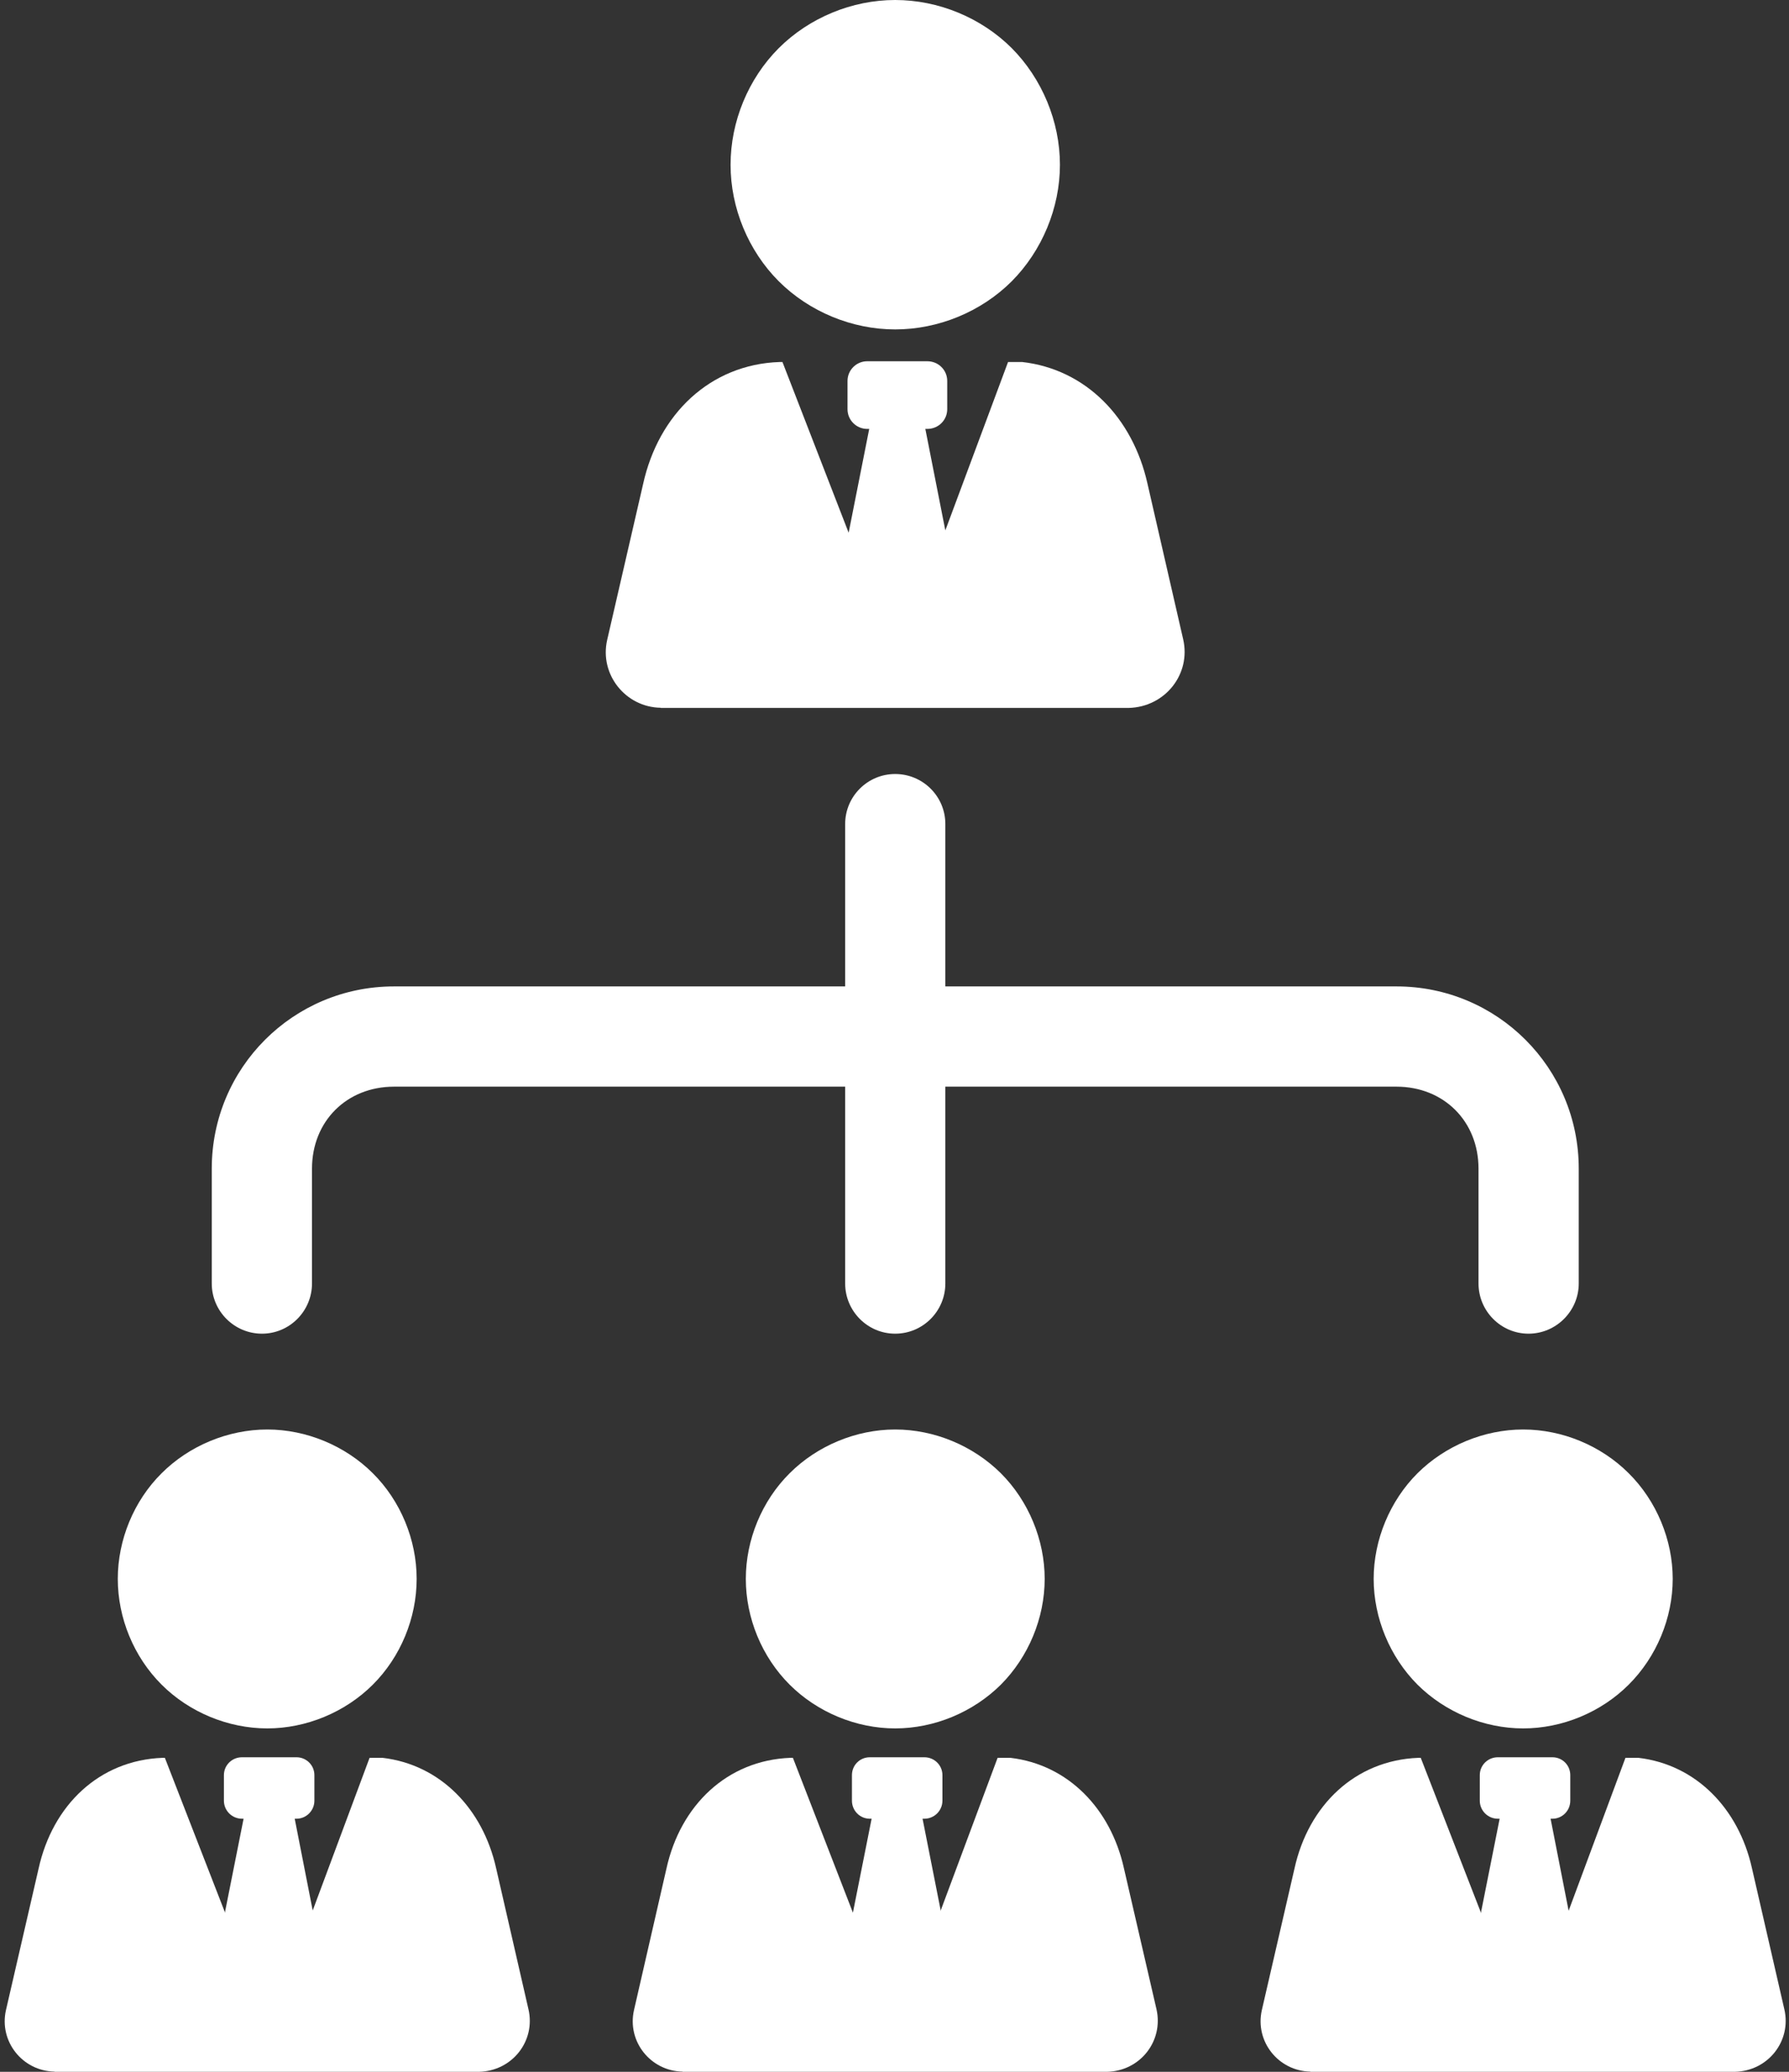
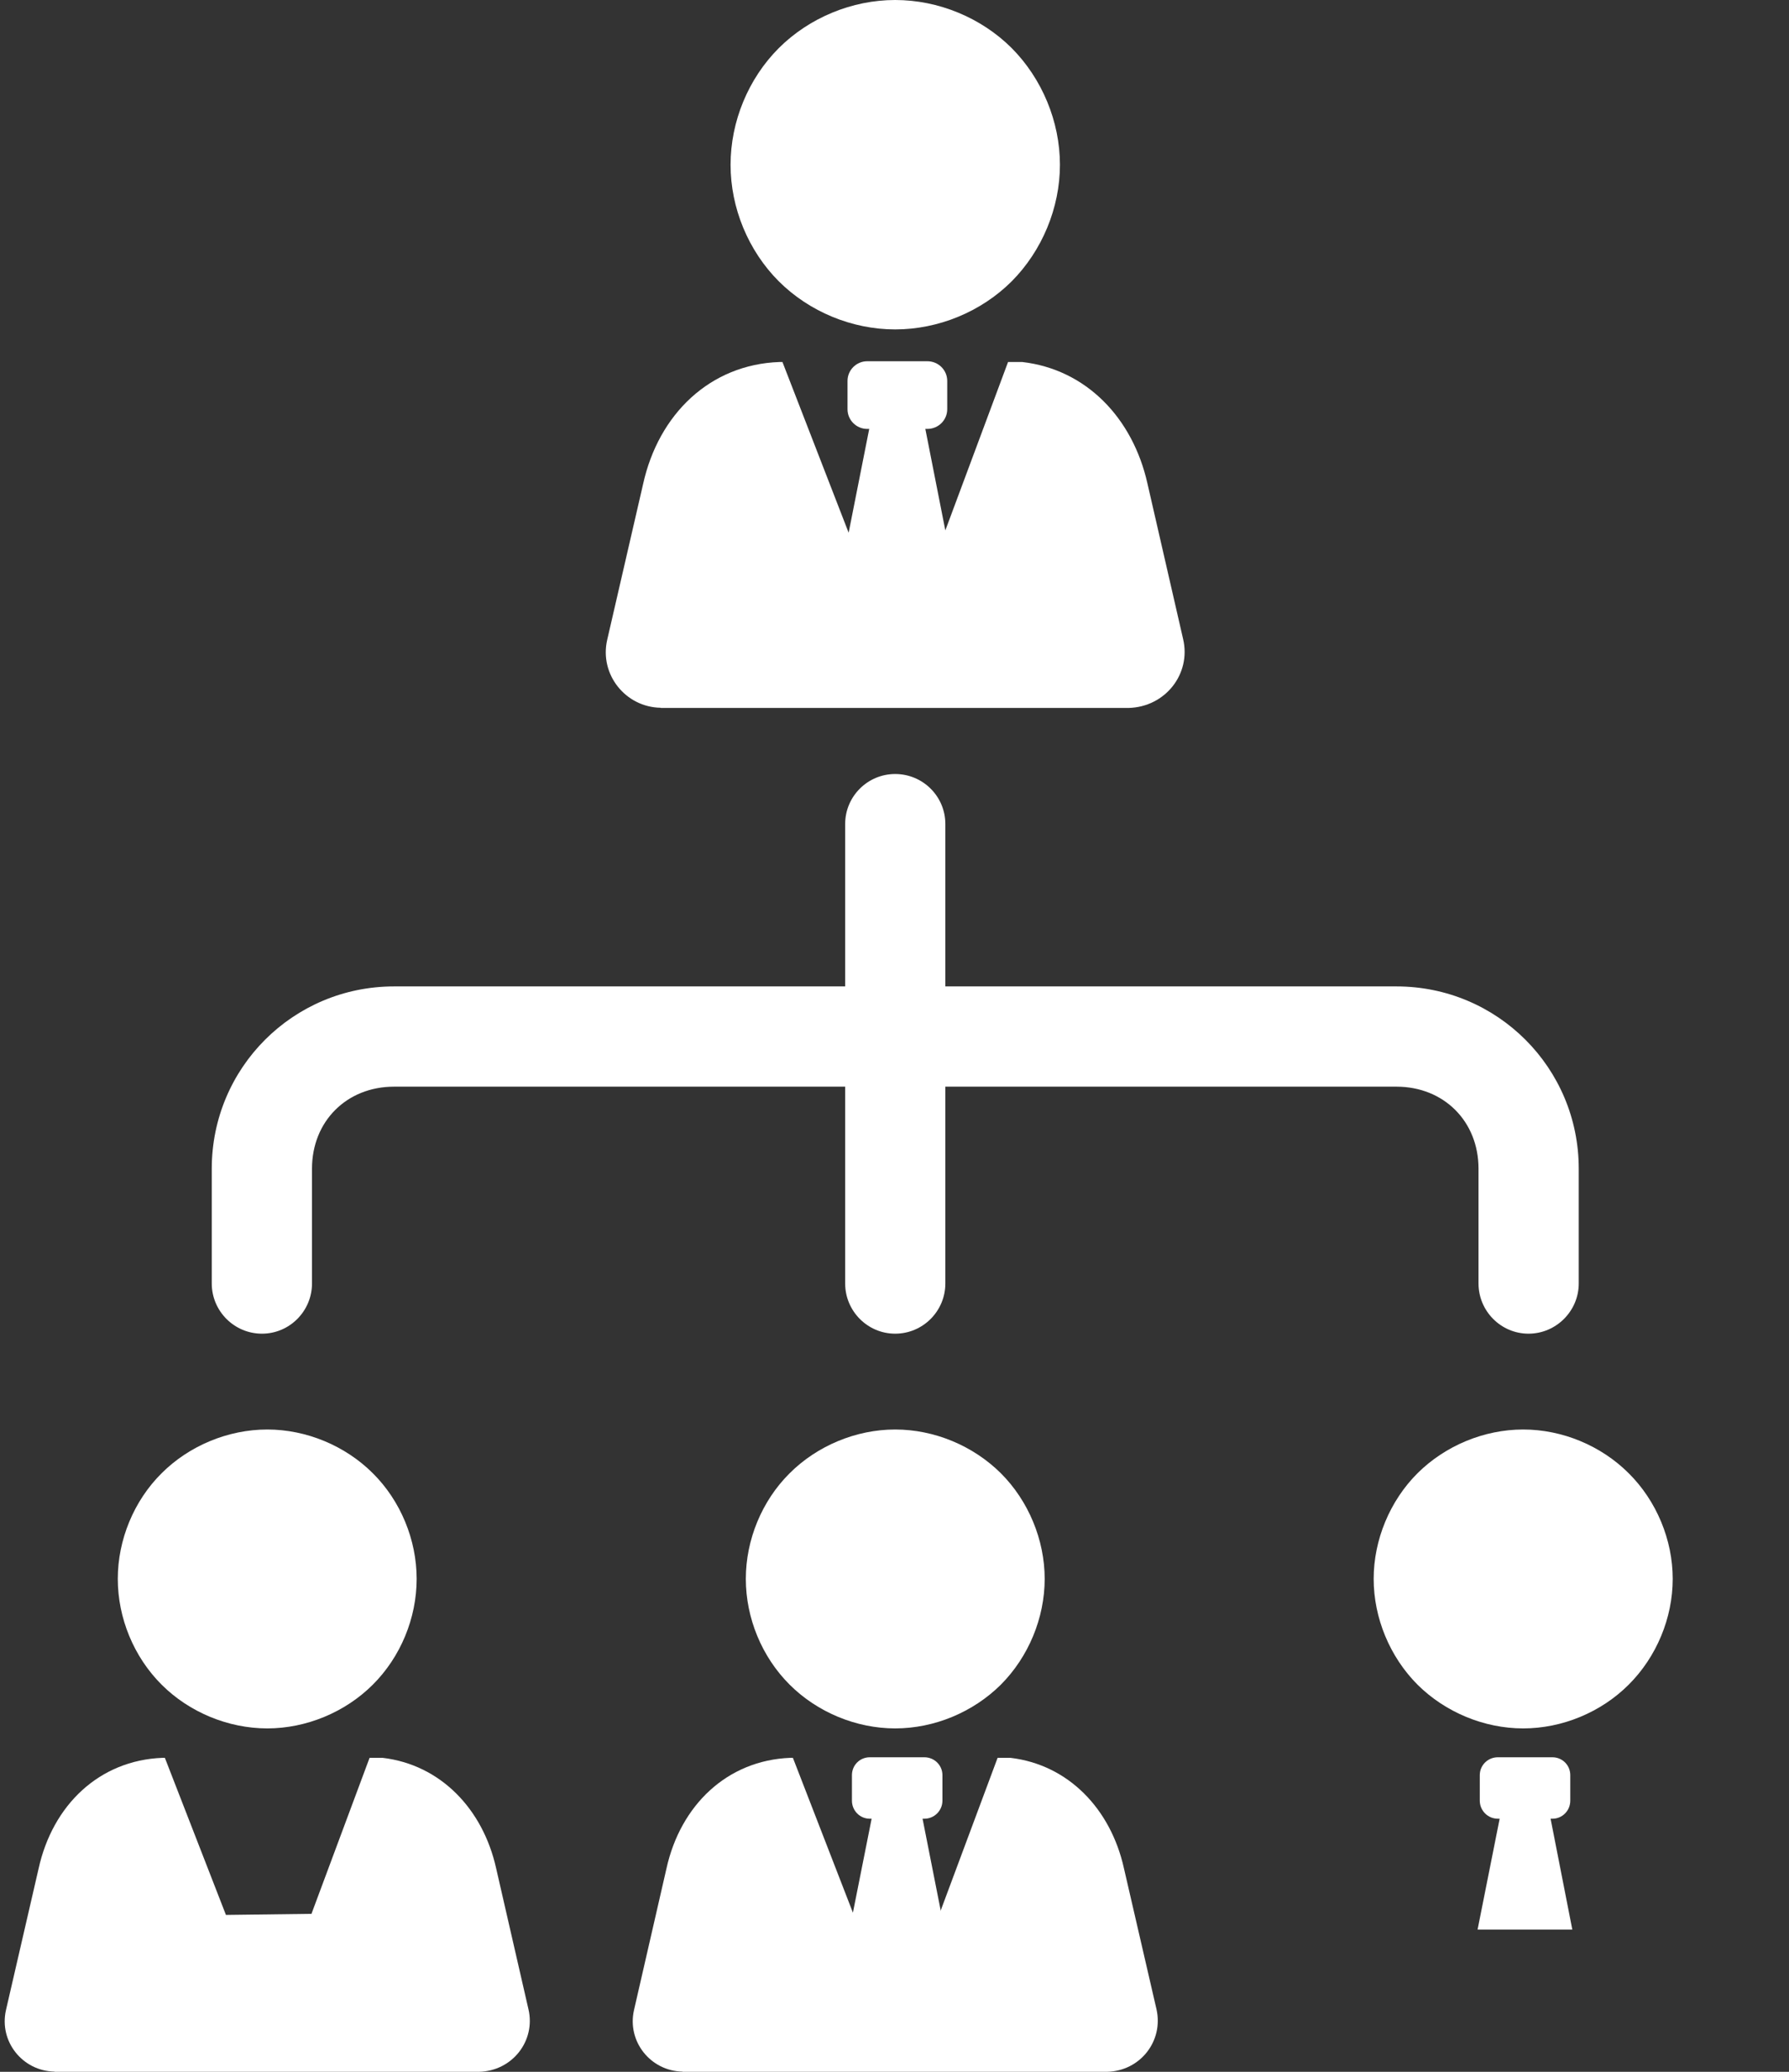
<svg xmlns="http://www.w3.org/2000/svg" fill="#000000" height="44" preserveAspectRatio="xMidYMid meet" version="1" viewBox="-0.1 0.0 38.0 44.0" width="38" zoomAndPan="magnify">
  <rect x="-0.1" y="0.0" width="38.0" height="44.0" fill="#333333" stroke="none" />
  <defs>
    <clipPath id="a">
      <path d="M 26 37 L 37.828 37 L 37.828 44 L 26 44 Z M 26 37" />
    </clipPath>
  </defs>
  <g>
    <g id="change1_1">
      <path d="M 18.914 16.438 C 18.328 16.438 17.852 16.914 17.852 17.5 L 17.852 20.949 L 8.27 20.949 C 6.129 20.949 4.398 22.676 4.398 24.82 L 4.398 27.258 C 4.398 27.844 4.875 28.324 5.465 28.324 C 6.051 28.324 6.527 27.844 6.527 27.258 L 6.527 24.82 C 6.527 23.812 7.266 23.078 8.27 23.078 L 17.852 23.078 L 17.852 27.258 C 17.852 27.844 18.328 28.324 18.914 28.324 C 19.504 28.324 19.98 27.844 19.98 27.258 L 19.98 23.078 L 29.562 23.078 C 30.566 23.078 31.305 23.812 31.305 24.82 L 31.305 27.258 C 31.305 27.844 31.781 28.324 32.367 28.324 C 32.953 28.324 33.434 27.844 33.434 27.258 L 33.434 24.82 C 33.434 22.676 31.703 20.949 29.562 20.949 L 19.98 20.949 L 19.98 17.5 C 19.98 16.914 19.504 16.438 18.914 16.438" fill="#ffffff" />
    </g>
    <g id="change1_2">
      <path d="M 18.914 0 C 18 0 17.09 0.375 16.441 1.023 C 15.793 1.672 15.418 2.582 15.418 3.5 C 15.418 4.414 15.793 5.324 16.441 5.973 C 17.09 6.621 18 6.996 18.914 6.996 C 19.832 6.996 20.742 6.621 21.391 5.973 C 22.035 5.324 22.414 4.414 22.414 3.5 C 22.414 2.582 22.035 1.672 21.391 1.023 C 20.742 0.375 19.832 0 18.914 0" fill="#ffffff" />
    </g>
    <g id="change1_3">
      <path d="M 16.461 7.688 C 14.984 7.738 13.887 8.793 13.559 10.285 L 12.797 13.59 C 12.629 14.324 13.188 15.02 13.934 15.031 L 13.934 15.035 L 23.871 15.035 C 24.652 15.016 25.203 14.312 25.031 13.574 L 24.273 10.27 C 23.961 8.875 22.969 7.844 21.613 7.688 L 21.312 7.688 L 19.953 11.336 L 17.945 11.363 L 16.52 7.688 L 16.461 7.688" fill="#ffffff" />
    </g>
    <g id="change1_4">
      <path d="M 18.32 7.672 C 18.09 7.672 17.902 7.859 17.902 8.09 L 17.902 8.691 C 17.902 8.922 18.09 9.109 18.32 9.109 L 18.363 9.109 L 17.848 11.707 L 20.066 11.707 L 20.066 11.703 L 19.555 9.109 L 19.598 9.109 C 19.832 9.109 20.02 8.922 20.02 8.691 L 20.02 8.09 C 20.02 7.859 19.832 7.672 19.598 7.672 L 18.32 7.672" fill="#ffffff" />
    </g>
    <g id="change1_5">
      <path d="M 18.914 30.359 C 18.086 30.359 17.258 30.703 16.672 31.289 C 16.082 31.875 15.742 32.703 15.742 33.531 C 15.742 34.363 16.082 35.188 16.672 35.777 C 17.258 36.363 18.086 36.707 18.914 36.707 C 19.746 36.707 20.57 36.363 21.16 35.777 C 21.746 35.188 22.09 34.363 22.09 33.531 C 22.09 32.703 21.746 31.875 21.16 31.289 C 20.57 30.703 19.746 30.359 18.914 30.359" fill="#ffffff" />
    </g>
    <g id="change1_6">
      <path d="M 16.688 37.332 C 15.348 37.383 14.352 38.336 14.055 39.688 L 13.367 42.688 C 13.215 43.355 13.719 43.984 14.398 43.996 L 14.398 44 L 23.414 44 C 24.121 43.984 24.617 43.344 24.465 42.672 L 23.773 39.676 C 23.492 38.414 22.59 37.477 21.363 37.332 L 21.09 37.332 L 19.855 40.645 L 18.035 40.668 L 16.742 37.332 L 16.688 37.332" fill="#ffffff" />
    </g>
    <g id="change1_7">
      <path d="M 18.375 37.32 C 18.164 37.32 17.996 37.488 17.996 37.699 L 17.996 38.242 C 17.996 38.453 18.164 38.625 18.375 38.625 L 18.414 38.625 L 17.945 40.98 L 19.961 40.98 L 19.961 40.977 L 19.496 38.625 L 19.535 38.625 C 19.746 38.625 19.918 38.453 19.918 38.242 L 19.918 37.699 C 19.918 37.488 19.746 37.32 19.535 37.32 L 18.375 37.32" fill="#ffffff" />
    </g>
    <g id="change1_8">
      <path d="M 5.578 30.359 C 4.746 30.359 3.918 30.703 3.332 31.289 C 2.742 31.875 2.402 32.703 2.402 33.531 C 2.402 34.363 2.742 35.188 3.332 35.777 C 3.918 36.363 4.746 36.707 5.578 36.707 C 6.406 36.707 7.234 36.363 7.82 35.777 C 8.41 35.188 8.75 34.363 8.75 33.531 C 8.75 32.703 8.41 31.875 7.82 31.289 C 7.234 30.703 6.406 30.359 5.578 30.359" fill="#ffffff" />
    </g>
    <g id="change1_9">
      <path d="M 3.352 37.332 C 2.008 37.383 1.016 38.336 0.719 39.688 L 0.027 42.688 C -0.125 43.355 0.379 43.984 1.059 43.996 L 1.059 44 L 10.074 44 C 10.781 43.984 11.281 43.344 11.125 42.672 L 10.438 39.676 C 10.156 38.414 9.254 37.477 8.027 37.332 L 7.75 37.332 L 6.516 40.645 L 4.699 40.668 L 3.402 37.332 L 3.352 37.332" fill="#ffffff" />
    </g>
    <g id="change1_10">
-       <path d="M 5.039 37.32 C 4.828 37.32 4.656 37.488 4.656 37.699 L 4.656 38.242 C 4.656 38.453 4.828 38.625 5.039 38.625 L 5.074 38.625 L 4.605 40.98 L 6.621 40.98 L 6.621 40.977 L 6.16 38.625 L 6.199 38.625 C 6.406 38.625 6.578 38.453 6.578 38.242 L 6.578 37.699 C 6.578 37.488 6.406 37.32 6.199 37.32 L 5.039 37.32" fill="#ffffff" />
-     </g>
+       </g>
    <g id="change1_11">
      <path d="M 32.254 30.359 C 31.422 30.359 30.598 30.703 30.008 31.289 C 29.422 31.875 29.078 32.703 29.078 33.531 C 29.078 34.363 29.422 35.188 30.008 35.777 C 30.598 36.363 31.422 36.707 32.254 36.707 C 33.086 36.707 33.91 36.363 34.496 35.777 C 35.086 35.188 35.43 34.363 35.43 33.531 C 35.43 32.703 35.086 31.875 34.496 31.289 C 33.91 30.703 33.086 30.359 32.254 30.359" fill="#ffffff" />
    </g>
    <g clip-path="url(#a)" id="change1_13">
-       <path d="M 30.027 37.332 C 28.688 37.383 27.691 38.336 27.395 39.688 L 26.703 42.688 C 26.551 43.355 27.055 43.984 27.734 43.996 L 27.734 44 L 36.75 44 C 37.457 43.984 37.957 43.344 37.801 42.672 L 37.113 39.676 C 36.832 38.414 35.93 37.477 34.703 37.332 L 34.426 37.332 L 33.195 40.645 L 31.375 40.668 L 30.078 37.332 L 30.027 37.332" fill="#ffffff" />
-     </g>
+       </g>
    <g id="change1_12">
      <path d="M 31.715 37.32 C 31.504 37.32 31.332 37.488 31.332 37.699 L 31.332 38.242 C 31.332 38.453 31.504 38.625 31.715 38.625 L 31.754 38.625 L 31.285 40.98 L 33.297 40.98 L 33.297 40.977 L 32.836 38.625 L 32.875 38.625 C 33.086 38.625 33.254 38.453 33.254 38.242 L 33.254 37.699 C 33.254 37.488 33.086 37.32 32.875 37.32 L 31.715 37.32" fill="#ffffff" />
    </g>
  </g>
</svg>